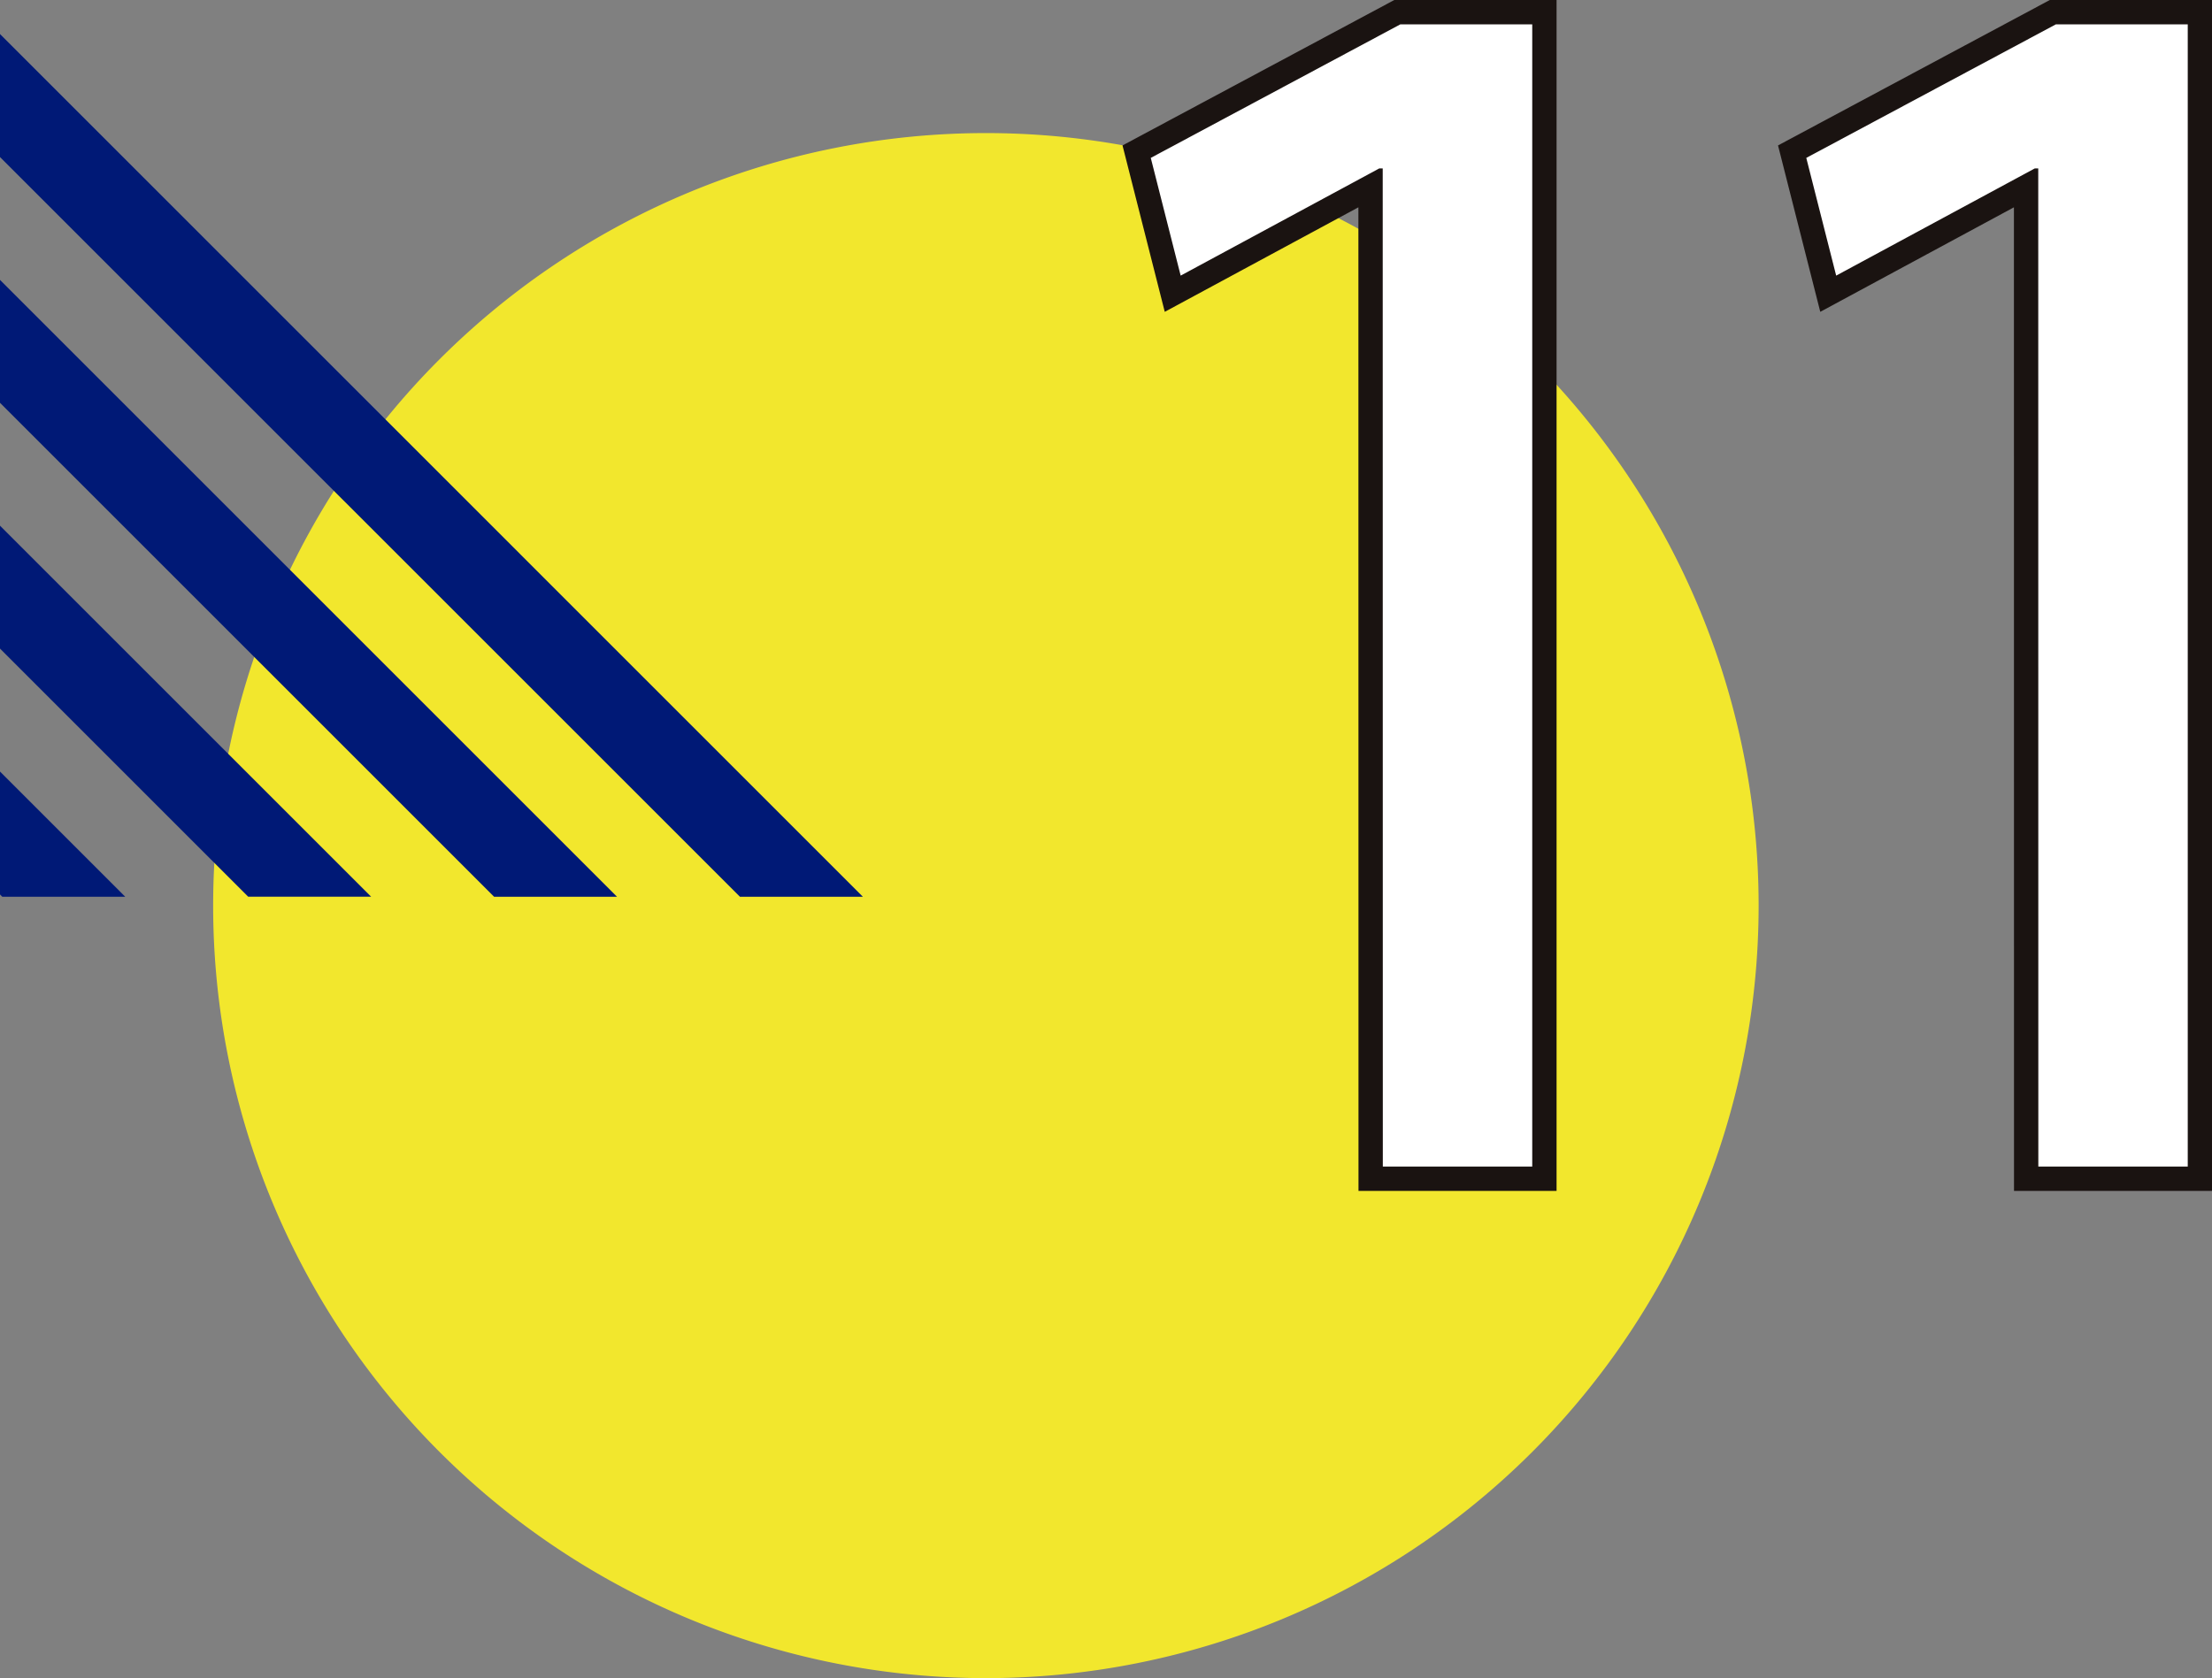
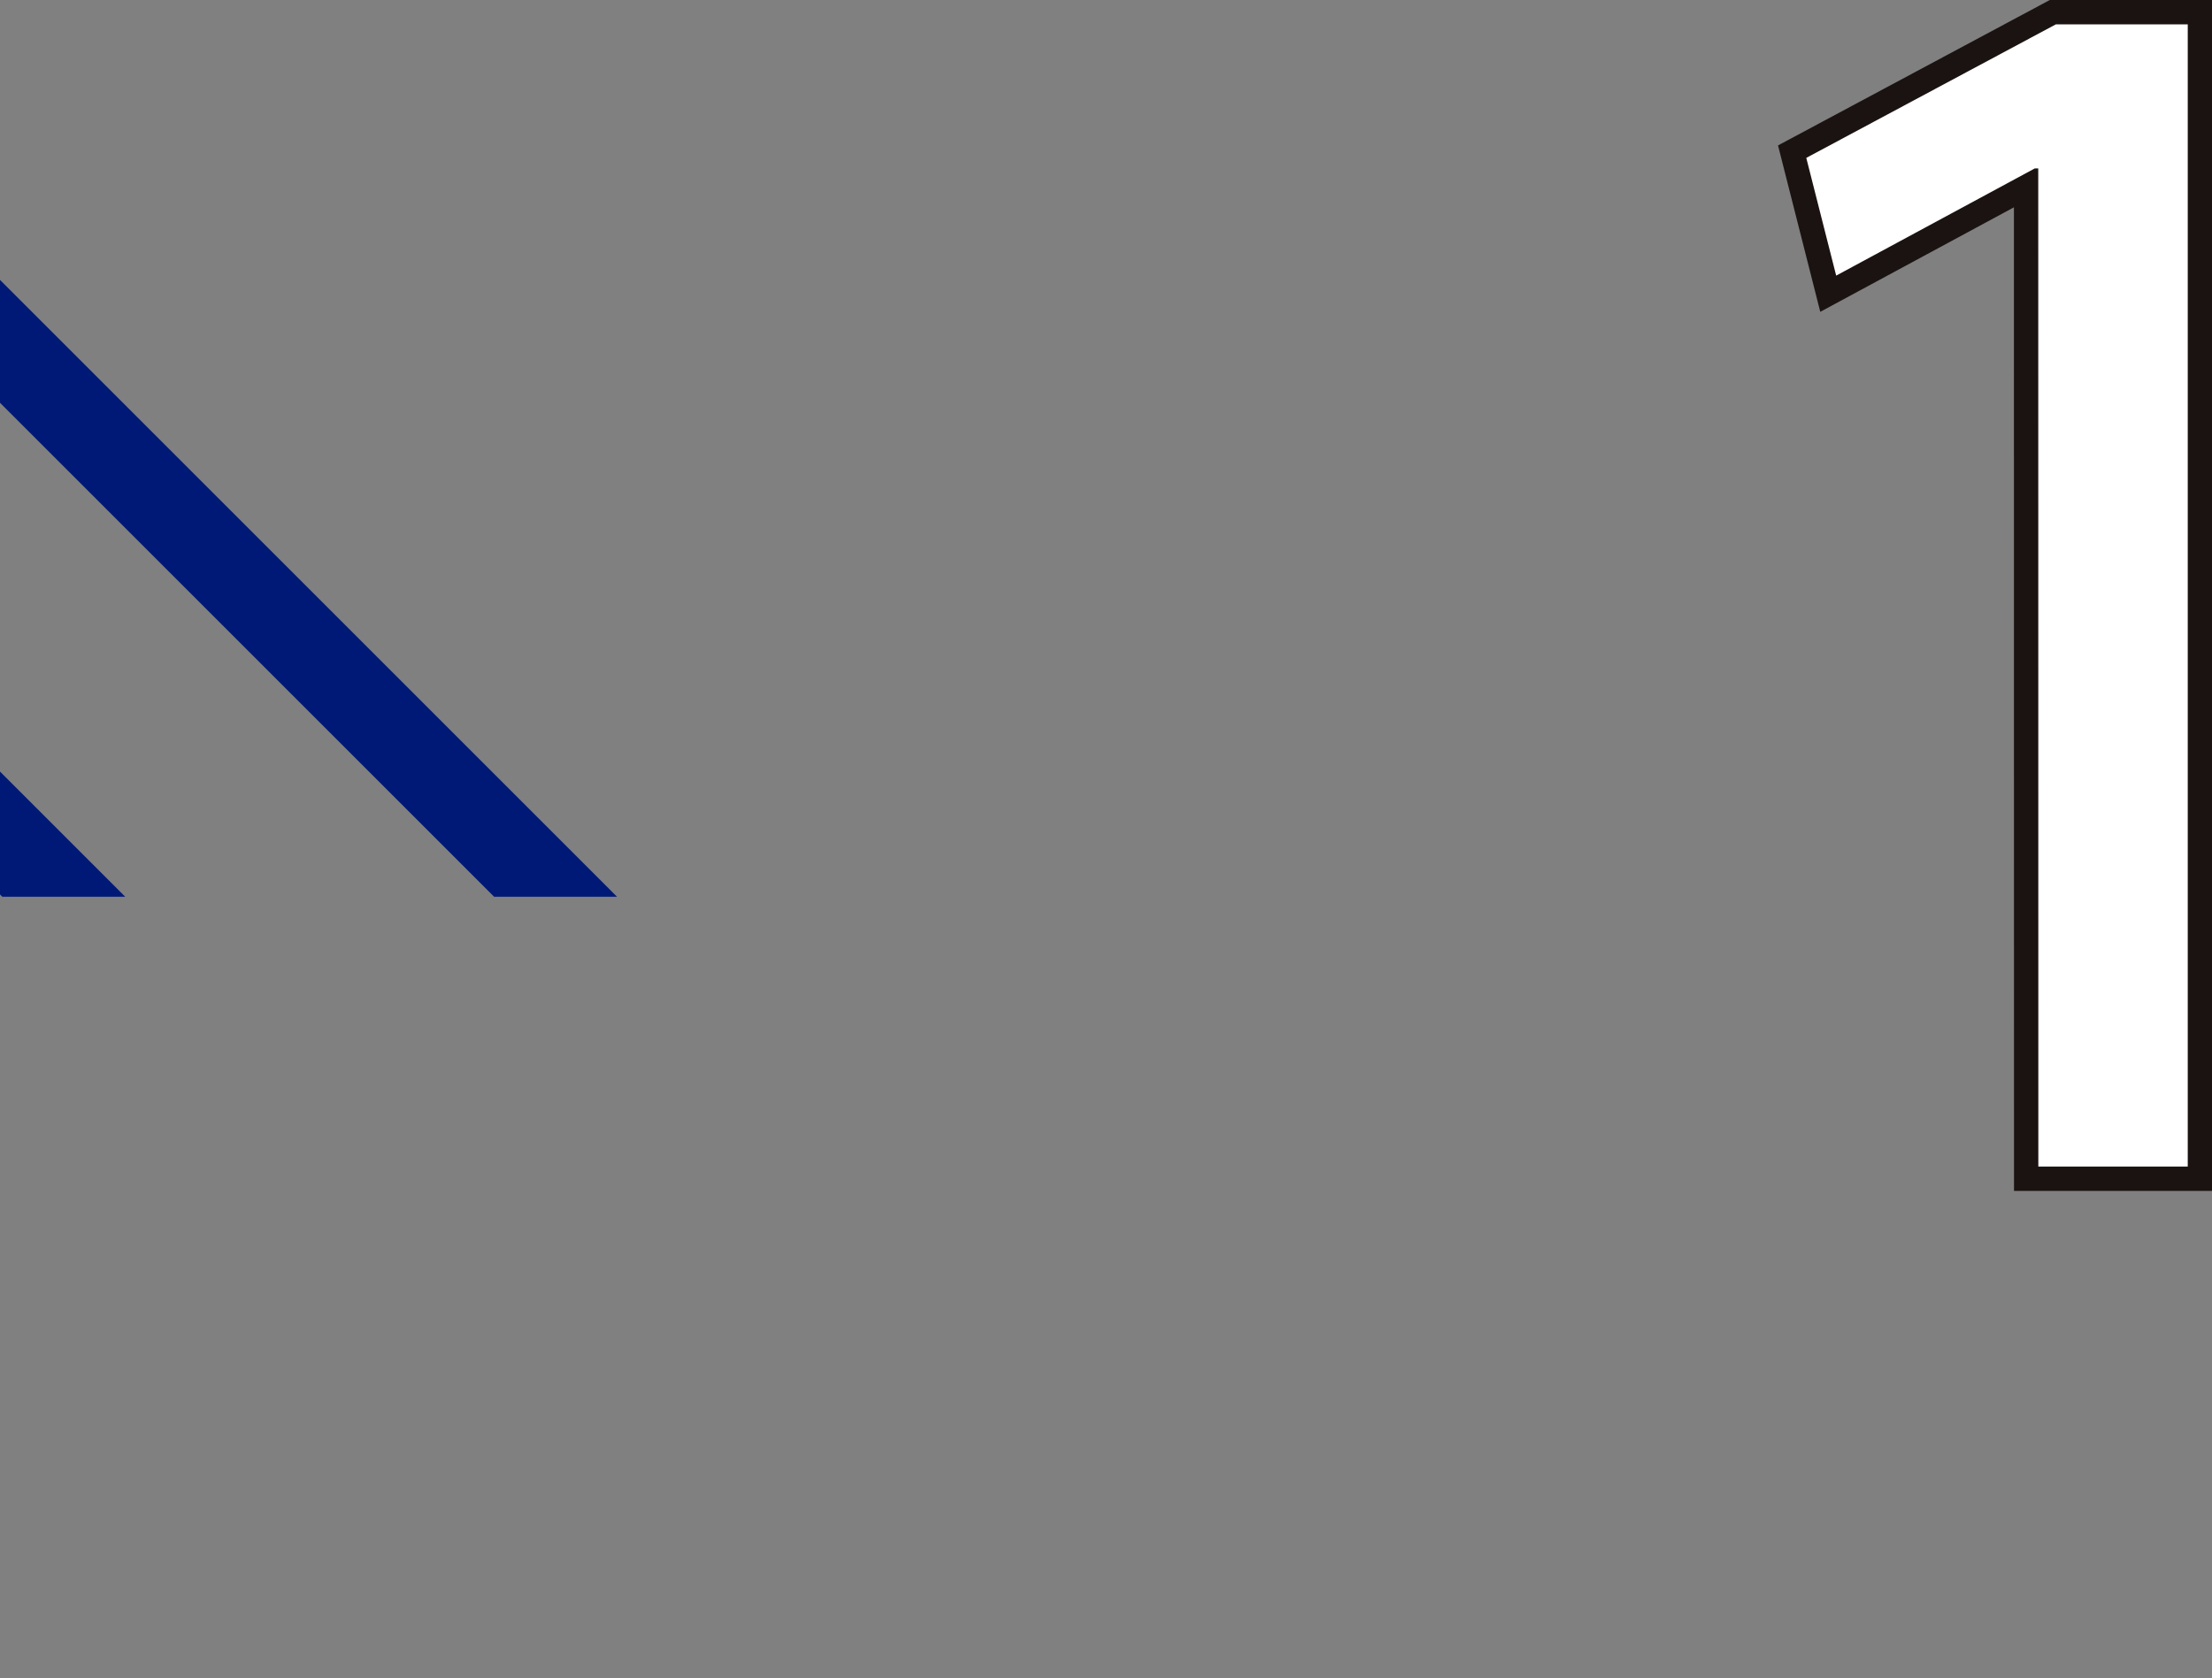
<svg xmlns="http://www.w3.org/2000/svg" width="128.898" height="97.816" viewBox="0 0 128.898 97.816">
  <rect x="0" y="0" width="128.898" height="97.816" fill="#808080" stroke="none" />
  <g id="グループ_269" data-name="グループ 269" transform="translate(-3747.182 -2198.802)">
-     <path id="パス_1324" data-name="パス 1324" d="M692.216,445.831A45.029,45.029,0,1,1,647.187,400.8a45.028,45.028,0,0,1,45.029,45.029" transform="translate(3157.445 1805.759)" fill="#f2e72d" />
-     <path id="パス_1325" data-name="パス 1325" d="M636.3,446.915h7.164L593.182,396.63V403.8Z" transform="translate(3154 1804.157)" fill="#001976" />
    <path id="パス_1326" data-name="パス 1326" d="M593.182,414.149l28.791,28.791h7.164l-35.955-35.955Z" transform="translate(3154 1808.132)" fill="#001976" />
-     <path id="パス_1327" data-name="パス 1327" d="M593.182,424.5l14.463,14.463h7.164l-21.627-21.627Z" transform="translate(3154 1812.107)" fill="#001976" />
    <path id="パス_1328" data-name="パス 1328" d="M593.182,434.858l.133.133h7.164l-7.3-7.3Z" transform="translate(3154 1816.081)" fill="#001976" />
-     <path id="パス_1329" data-name="パス 1329" d="M655.157,404.618h-.2l-11.574,6.249-1.742-6.862,14.546-7.785h7.683V462.8h-8.707Z" transform="translate(3172.599 1804)" fill="none" stroke="#1a1311" stroke-width="2.835" />
    <path id="パス_1330" data-name="パス 1330" d="M682.761,404.618h-.2l-11.575,6.249-1.742-6.862,14.546-7.785h7.683V462.8h-8.707Z" transform="translate(3183.194 1804)" fill="none" stroke="#1a1311" stroke-width="2.835" />
-     <path id="パス_1331" data-name="パス 1331" d="M655.157,404.618h-.2l-11.574,6.249-1.742-6.862,14.546-7.785h7.683V462.8h-8.707Z" transform="translate(3172.599 1804)" fill="#fff" />
    <path id="パス_1332" data-name="パス 1332" d="M682.761,404.618h-.2l-11.575,6.249-1.742-6.862,14.546-7.785h7.683V462.8h-8.707Z" transform="translate(3183.194 1804)" fill="#fff" />
  </g>
</svg>